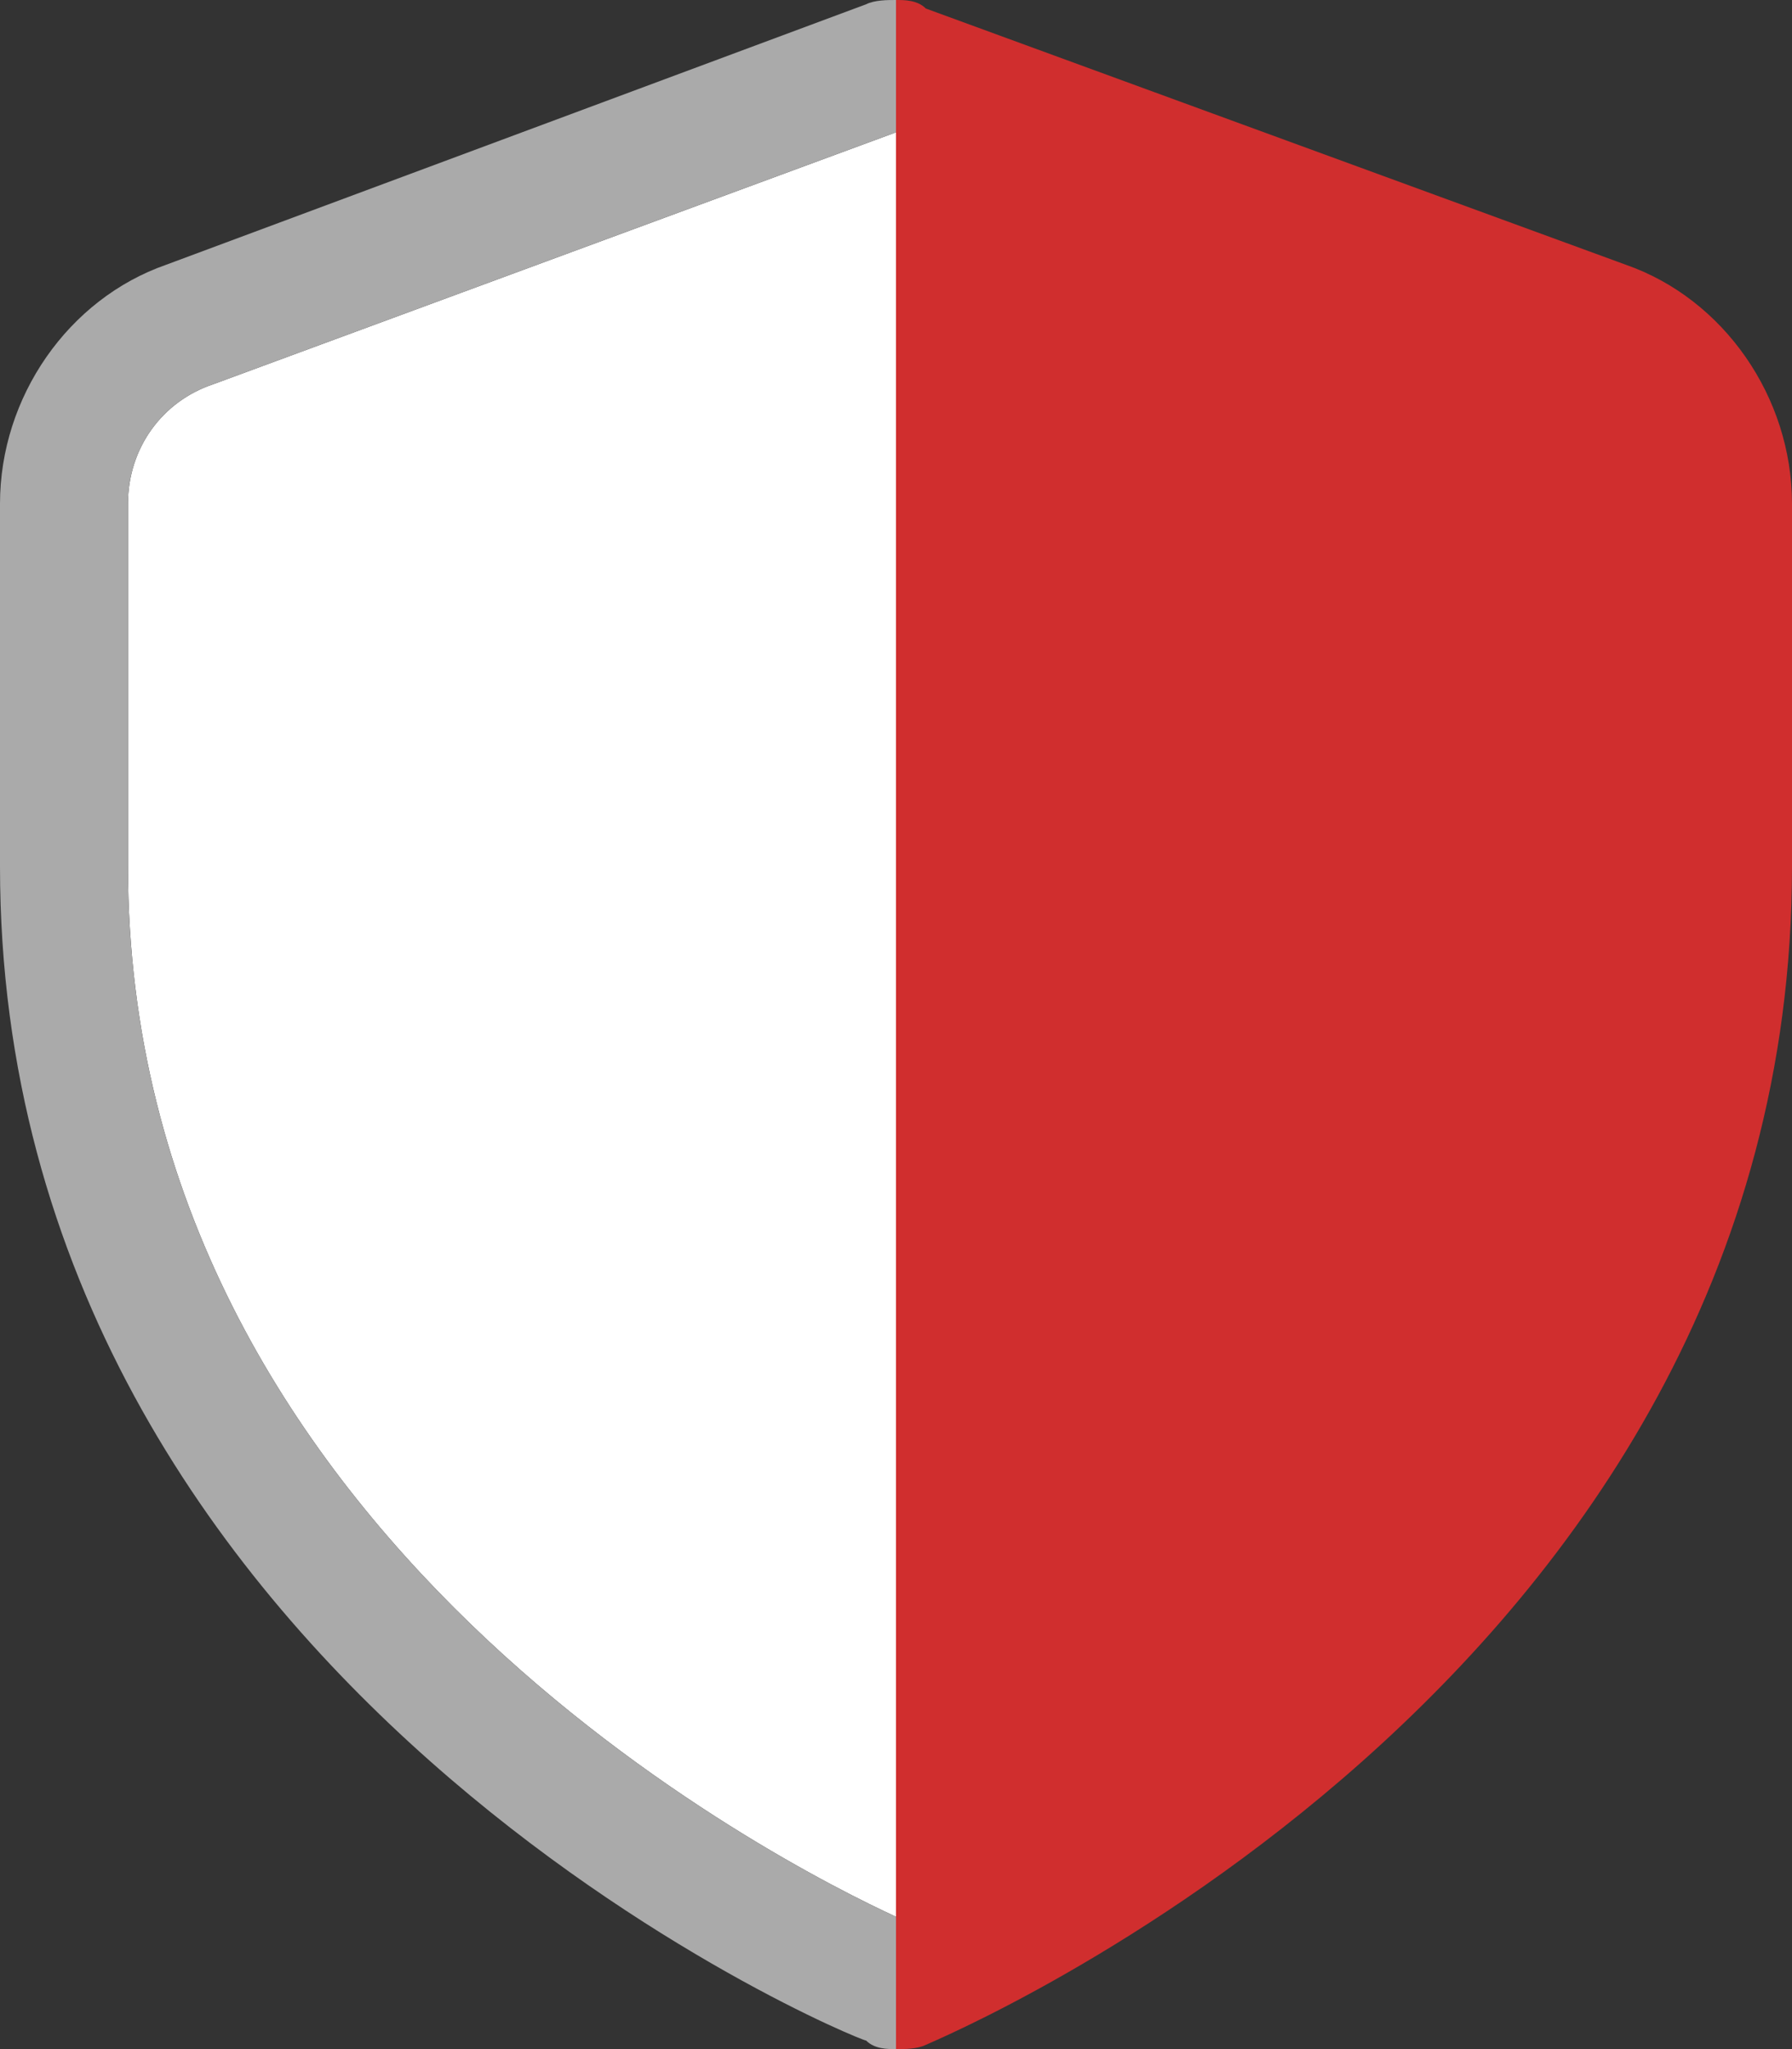
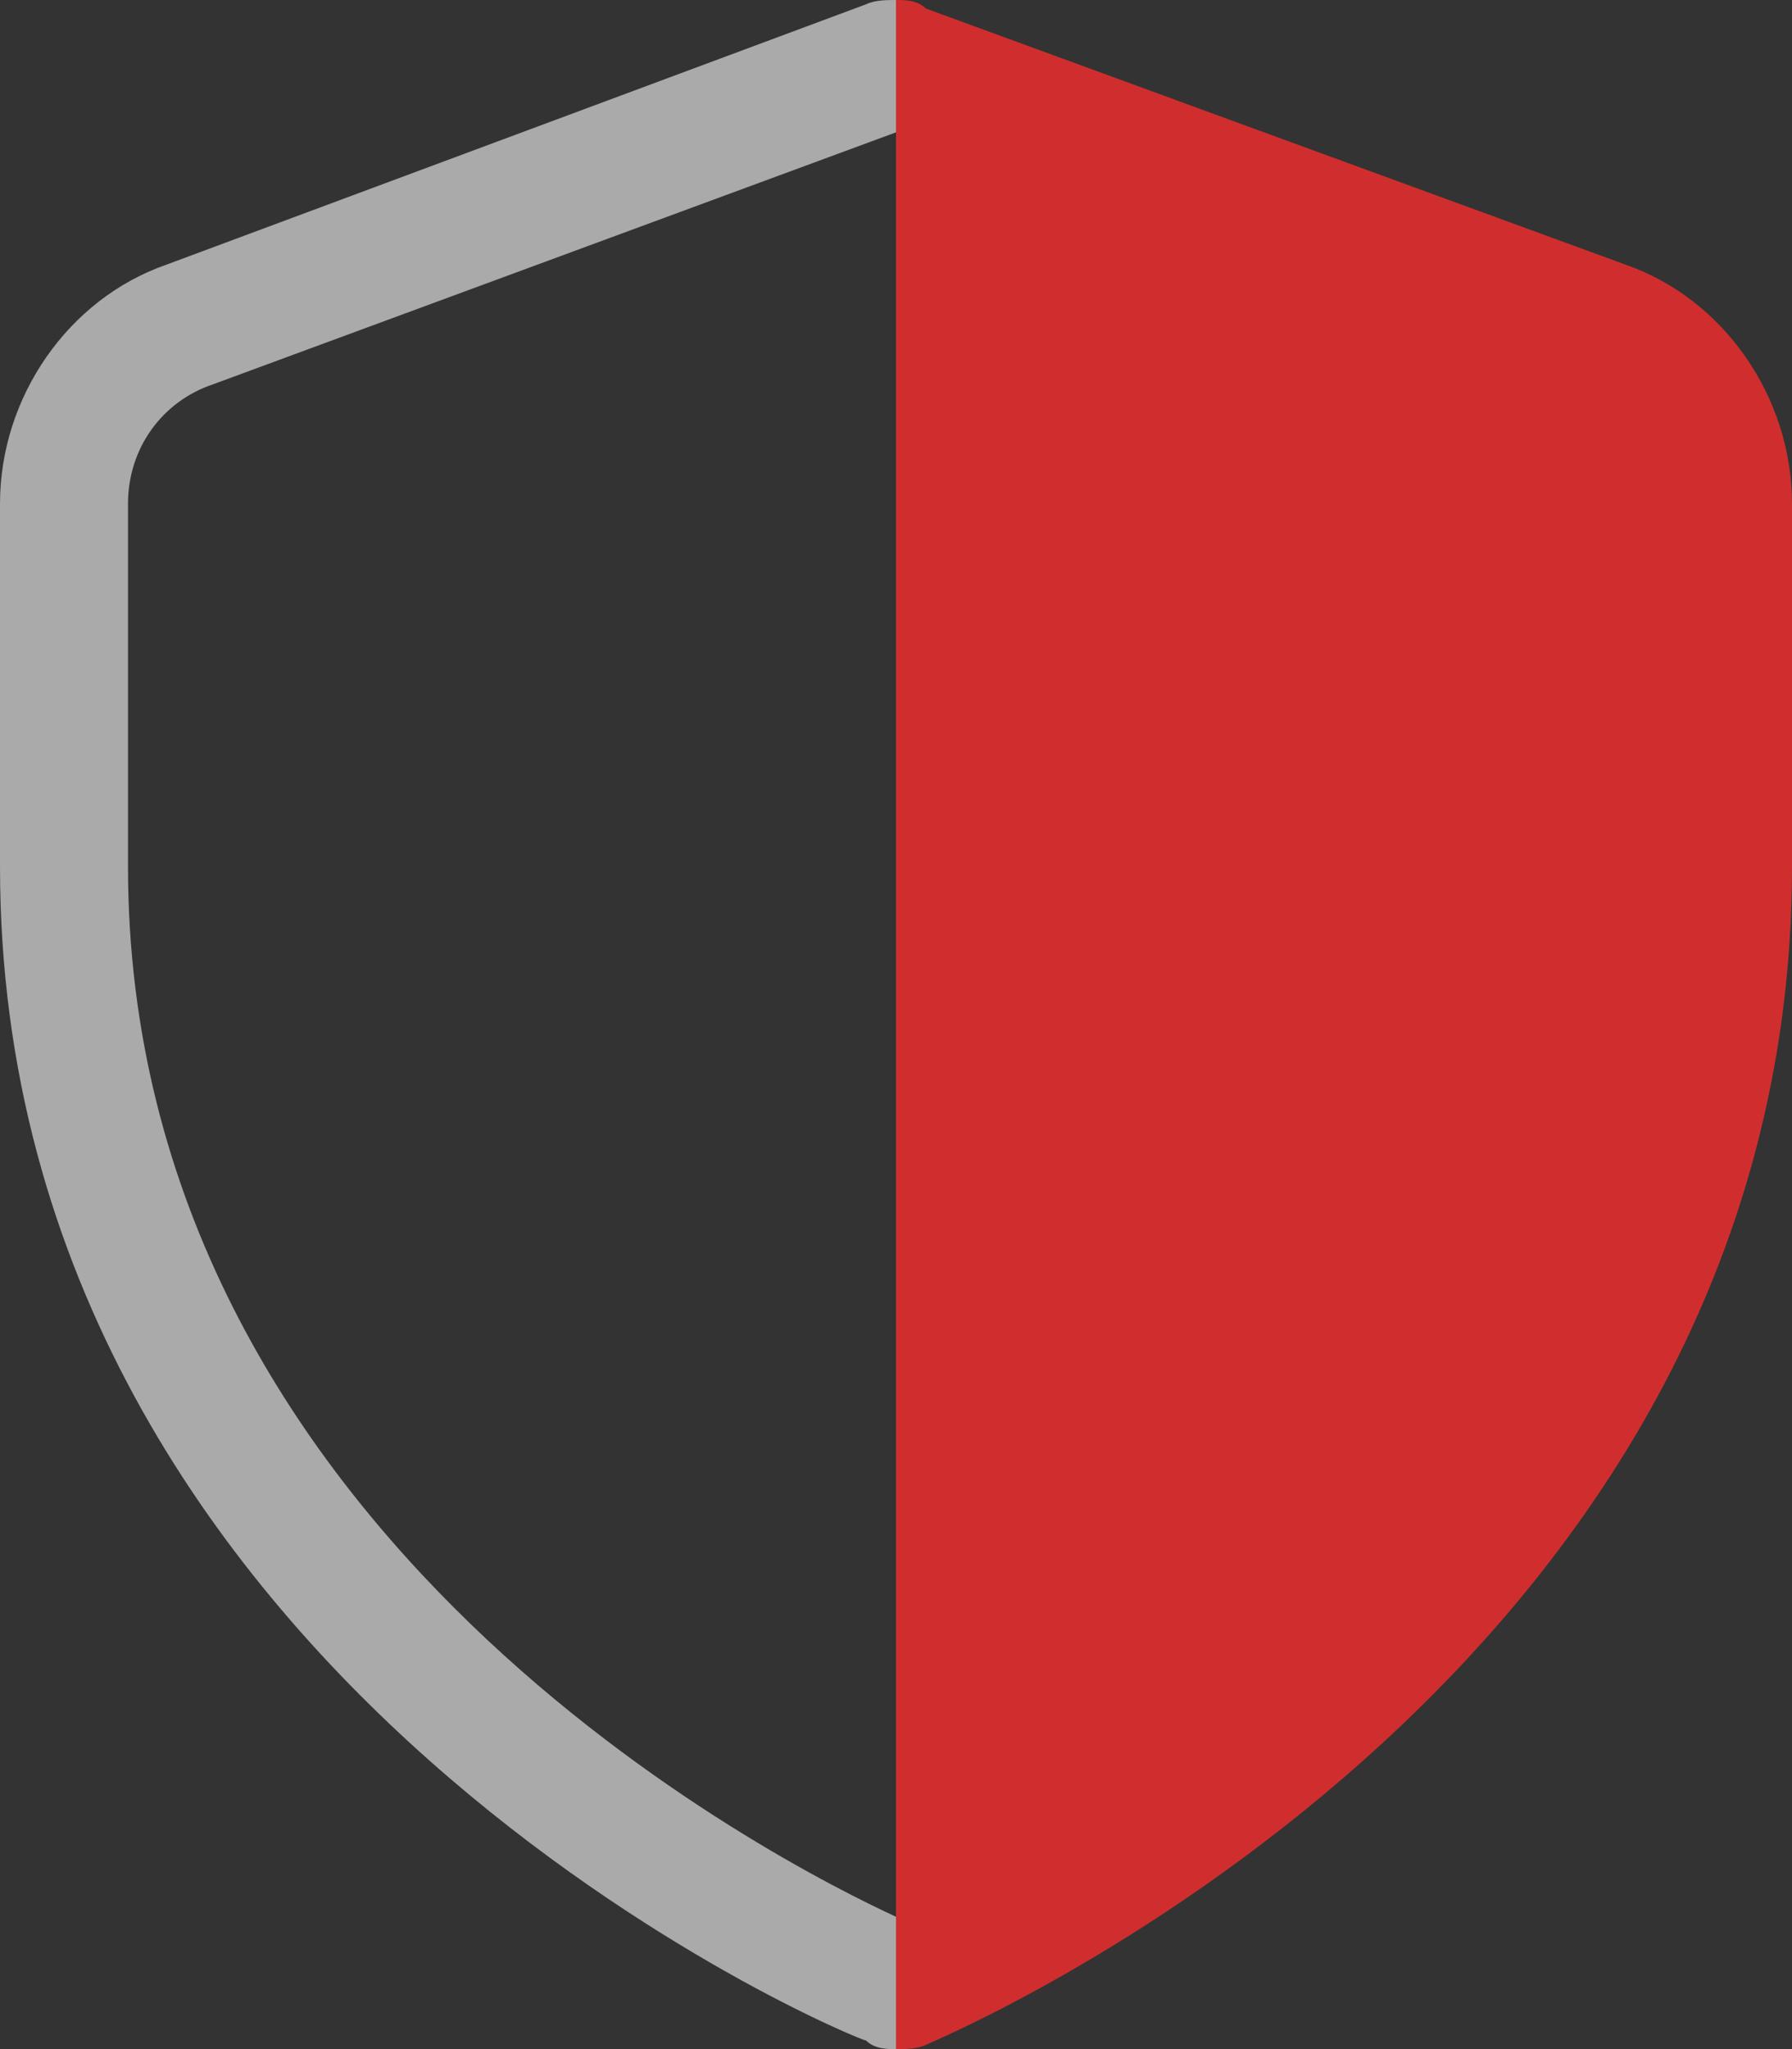
<svg xmlns="http://www.w3.org/2000/svg" width="42" height="48" viewBox="0 0 42 48" fill="none">
  <rect x="0" y="0" width="42" height="48" fill="#333333" stroke="none" />
  <path d="M42 20.3V11.8C42 9.3 40.4 7 38.1 6.2L21.7 0.2C21.5 0 21.2 0 21 0V48C21.2 48 21.5 48 21.7 47.9C21.9 47.8 42 39.5 42 20.3Z" fill="#D02E2E" />
-   <path d="M3 11.8V20.3C3 36 18.4 43.7 21 44.9V3.1L5 9C3.8 9.4 3 10.5 3 11.8Z" fill="white" />
  <path d="M3.9 6.2C1.6 7 0 9.3 0 11.8V20.3C0 39.5 20.1 47.8 20.3 47.8C20.5 48 20.8 48 21 48V44.9C18.4 43.7 3 36 3 20.3V11.8C3 10.5 3.8 9.4 5 9L21 3.1V0C20.8 0 20.5 0 20.3 0.1L3.9 6.2Z" fill="#AAAAAA" />
</svg>